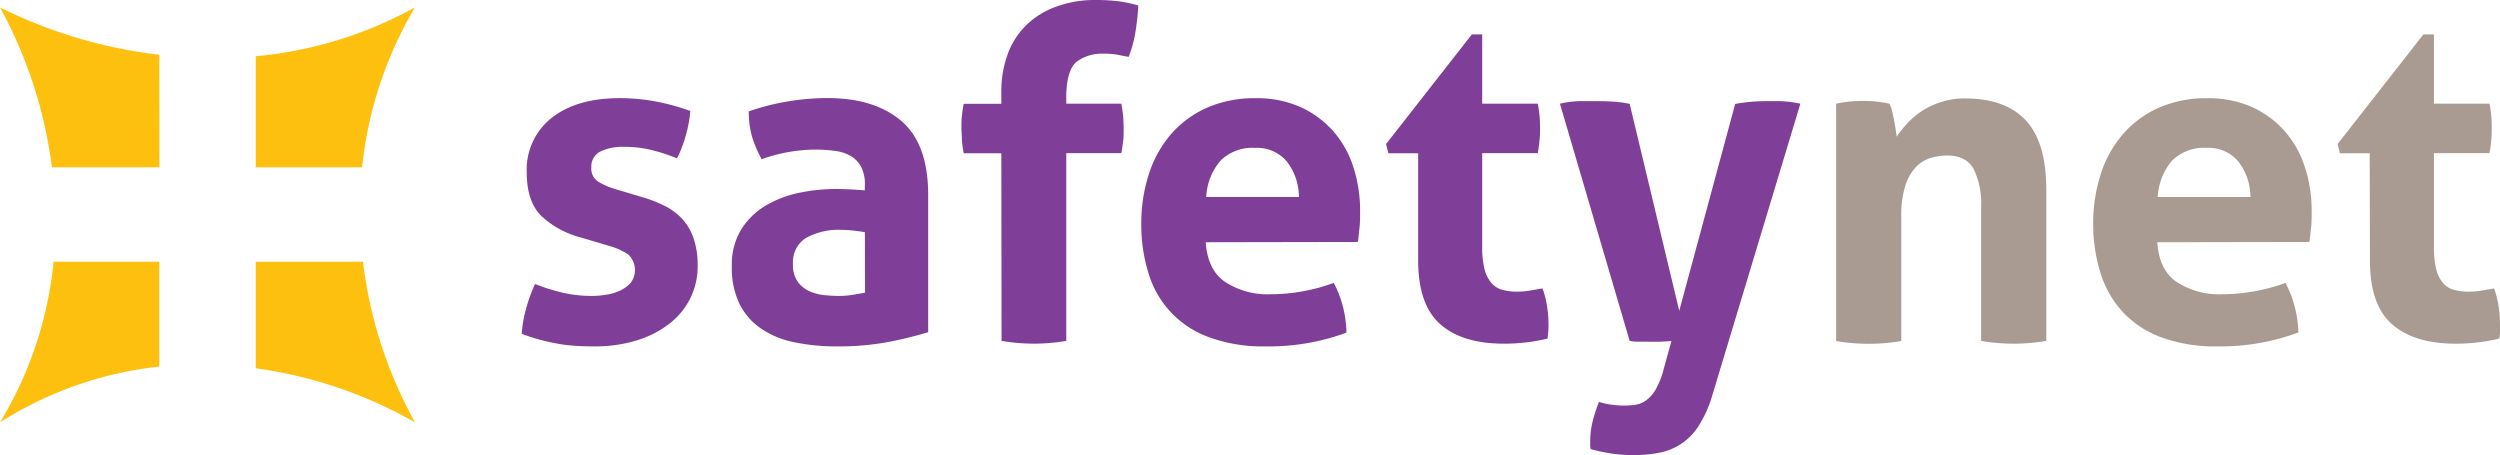
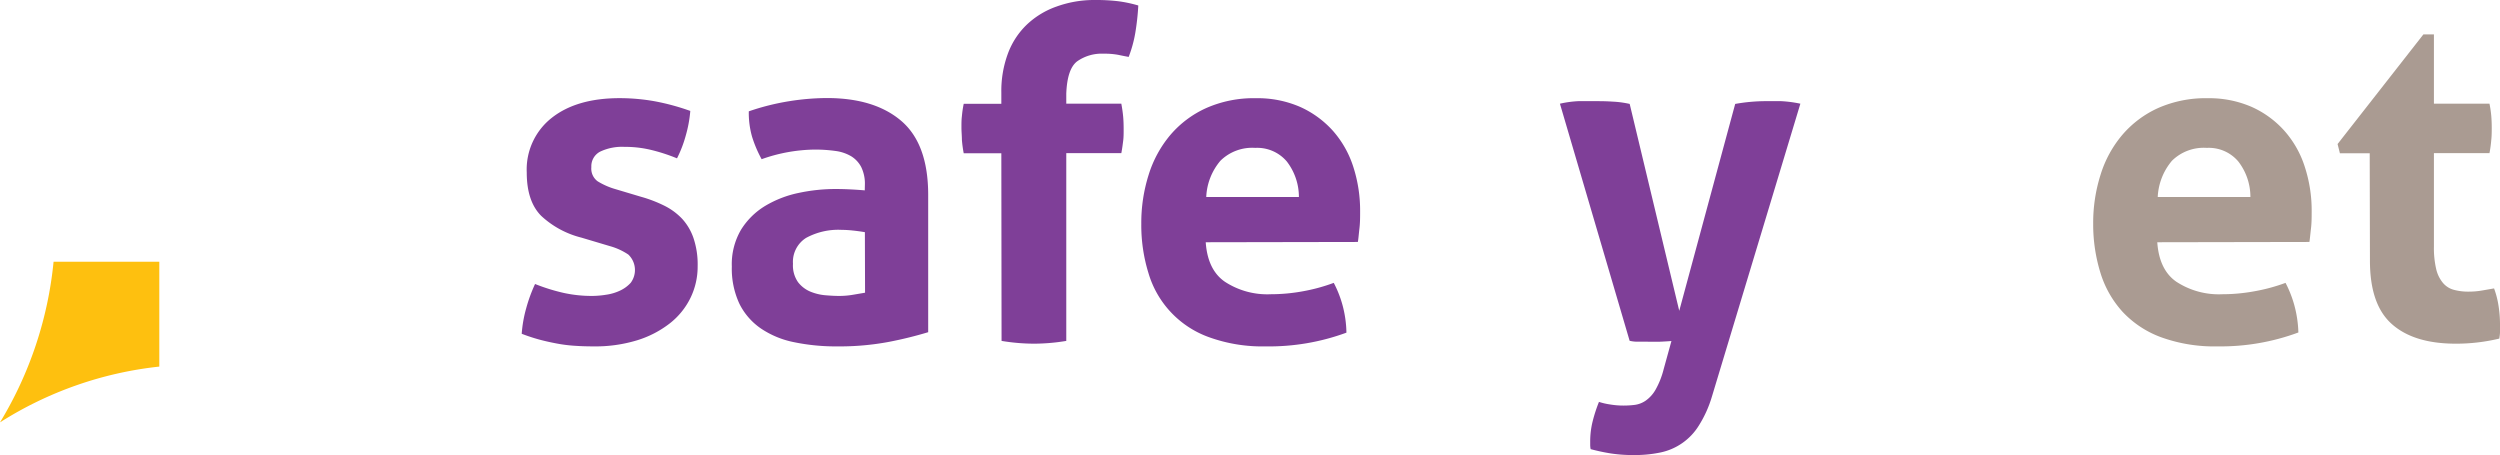
<svg xmlns="http://www.w3.org/2000/svg" id="Layer_1" data-name="Layer 1" viewBox="0 0 441.91 80.45">
  <defs>
    <style>.cls-1{fill:#7f3f98;}.cls-2{fill:#aa9b92;}.cls-3{fill:#fec00f;}</style>
  </defs>
  <path class="cls-1" d="M102.76,42a16.18,16.18,0,0,1-7.1-3.85c-1.7-1.71-2.55-4.26-2.55-7.67a11.6,11.6,0,0,1,4.42-9.65q4.41-3.48,12-3.48a35.26,35.26,0,0,1,6.25.56,40.91,40.91,0,0,1,6.24,1.7,22.35,22.35,0,0,1-.81,4.38,21.2,21.2,0,0,1-1.54,4,31.41,31.41,0,0,0-4.3-1.42,19.52,19.52,0,0,0-5-.61,9,9,0,0,0-4.3.85,2.9,2.9,0,0,0-1.54,2.72,2.78,2.78,0,0,0,1.1,2.51,12.57,12.57,0,0,0,3.12,1.38l4.62,1.38a23.35,23.35,0,0,1,4.1,1.58,11.11,11.11,0,0,1,3.12,2.31,9.7,9.7,0,0,1,2,3.41,14.6,14.6,0,0,1,.73,4.95,12.62,12.62,0,0,1-1.26,5.59,12.91,12.91,0,0,1-3.65,4.51,18,18,0,0,1-5.79,3A25.24,25.24,0,0,1,105,61.23q-1.95,0-3.57-.12a25.53,25.53,0,0,1-3.12-.41c-1-.19-2-.41-3-.68A32.59,32.59,0,0,1,92.22,59,22.4,22.4,0,0,1,93,54.54a27.16,27.16,0,0,1,1.58-4.34,33.5,33.5,0,0,0,5.07,1.58,23.1,23.1,0,0,0,5,.53,16.16,16.16,0,0,0,2.48-.21,8.54,8.54,0,0,0,2.47-.73A6,6,0,0,0,111.48,50a3.78,3.78,0,0,0-.41-5,11.21,11.21,0,0,0-3.28-1.5Z" />
  <path class="cls-1" d="M152.88,32.68a6.72,6.72,0,0,0-.65-3.16,4.92,4.92,0,0,0-1.79-1.91,7.34,7.34,0,0,0-2.79-.93,26.13,26.13,0,0,0-3.7-.24,28.81,28.81,0,0,0-9.32,1.7,21.31,21.31,0,0,1-1.7-4,15.4,15.4,0,0,1-.57-4.46,42.53,42.53,0,0,1,7.13-1.79,43.53,43.53,0,0,1,6.65-.56q8.45,0,13.18,4.05t4.75,13V58.72a69.48,69.48,0,0,1-6.89,1.7,47.1,47.1,0,0,1-9.17.81,36.32,36.32,0,0,1-7.58-.73,16.06,16.06,0,0,1-5.92-2.43,11.49,11.49,0,0,1-3.81-4.38,14.65,14.65,0,0,1-1.34-6.57A12,12,0,0,1,131,40.59a12.85,12.85,0,0,1,4.3-4.22,19.09,19.09,0,0,1,5.88-2.27,31.13,31.13,0,0,1,6.49-.69c1.56,0,3.3.08,5.19.24Zm0,8.36c-.65-.11-1.35-.21-2.11-.29a19.52,19.52,0,0,0-2-.12,11.9,11.9,0,0,0-6.28,1.42,5,5,0,0,0-2.32,4.58,5.14,5.14,0,0,0,.89,3.24,5.36,5.36,0,0,0,2.16,1.67,9,9,0,0,0,2.67.65c.95.08,1.77.12,2.47.12a14.27,14.27,0,0,0,2.44-.21l2.11-.36Z" />
  <path class="cls-1" d="M177,27.09h-6.65a21.56,21.56,0,0,1-.32-2.36c0-.7-.08-1.43-.08-2.19s0-1.38.08-2a19,19,0,0,1,.32-2.19H177v-2a19,19,0,0,1,1.18-6.93,13.66,13.66,0,0,1,3.37-5.11,14.69,14.69,0,0,1,5.23-3.16A19.56,19.56,0,0,1,193.51,0a33.43,33.43,0,0,1,4.09.21,23.16,23.16,0,0,1,3.61.76,44,44,0,0,1-.53,4.83,22.14,22.14,0,0,1-1.17,4.26c-.6-.11-1.22-.23-1.87-.37a13.58,13.58,0,0,0-2.59-.2,7.52,7.52,0,0,0-4.63,1.34c-1.19.89-1.83,2.8-1.94,5.71v1.79h9.73c.16.86.27,1.65.33,2.35s.08,1.43.08,2.19,0,1.38-.08,2-.17,1.38-.33,2.2h-9.73V60.26a35.07,35.07,0,0,1-5.68.49,35.56,35.56,0,0,1-5.76-.49Z" />
  <path class="cls-1" d="M213.13,42.82c.22,3.24,1.35,5.6,3.41,7a13.7,13.7,0,0,0,8.11,2.19,31.4,31.4,0,0,0,5.64-.52A31.65,31.65,0,0,0,235.76,50a19.33,19.33,0,0,1,1.54,3.9A19.86,19.86,0,0,1,238,58.8a39.58,39.58,0,0,1-14.27,2.43,27.73,27.73,0,0,1-10-1.62A17.19,17.19,0,0,1,203,48.25a28.58,28.58,0,0,1-1.26-8.68,28.11,28.11,0,0,1,1.3-8.67,20.2,20.2,0,0,1,3.85-7.06,18.12,18.12,0,0,1,6.33-4.74,20.76,20.76,0,0,1,8.79-1.74,18.83,18.83,0,0,1,7.79,1.53,17.32,17.32,0,0,1,5.8,4.22,17.81,17.81,0,0,1,3.61,6.37,25.14,25.14,0,0,1,1.21,7.9c0,1,0,2-.12,3s-.17,1.8-.28,2.39Zm16.47-8a10.27,10.27,0,0,0-2.15-6.29,6.85,6.85,0,0,0-5.56-2.39,8,8,0,0,0-6.16,2.27,10.59,10.59,0,0,0-2.51,6.41Z" />
-   <path class="cls-1" d="M250.68,27.09h-5.27l-.4-1.63L260.17,6.08H262V18.33h9.82a19,19,0,0,1,.32,2.19c.06.64.08,1.32.08,2s0,1.49-.08,2.19a21.56,21.56,0,0,1-.32,2.36H262V43.55a16.38,16.38,0,0,0,.41,4.05A5.87,5.87,0,0,0,263.62,50a3.76,3.76,0,0,0,1.9,1.22,9.67,9.67,0,0,0,2.68.33,13.53,13.53,0,0,0,2.39-.21l2.07-.36a15.64,15.64,0,0,1,.81,3.2,21.2,21.2,0,0,1,.25,3c0,.59,0,1.09-.05,1.5s-.07.79-.12,1.17a32.77,32.77,0,0,1-7.7.9q-7.38,0-11.27-3.45t-3.9-11.24Z" />
  <path class="cls-1" d="M275.74,18.33a18.58,18.58,0,0,1,3.29-.45c.94,0,1.82,0,2.63,0,1.08,0,2.19,0,3.33.08a17.27,17.27,0,0,1,3.08.41l8.76,36.57,9.89-36.57a31.14,31.14,0,0,1,5.52-.49c.81,0,1.67,0,2.59,0a21.67,21.67,0,0,1,3.41.45L302.59,70.15a20.49,20.49,0,0,1-2.32,5.11A10.47,10.47,0,0,1,293.42,80a22.42,22.42,0,0,1-4.54.44,26.87,26.87,0,0,1-4.1-.28,34.61,34.61,0,0,1-3.61-.77,4.06,4.06,0,0,1-.08-.69V78.1a14.69,14.69,0,0,1,.45-3.69,26.56,26.56,0,0,1,1.1-3.37,11.51,11.51,0,0,0,1.94.45,14.23,14.23,0,0,0,2.43.2,16,16,0,0,0,1.95-.12,4.47,4.47,0,0,0,1.91-.73,6,6,0,0,0,1.74-1.9,14.56,14.56,0,0,0,1.46-3.66l1.38-5c-.6.05-1.26.09-2,.12s-1.47,0-2.23,0h-1.7a5.93,5.93,0,0,1-1.46-.16Z" />
-   <path class="cls-2" d="M324.56,18.33c.76-.16,1.52-.28,2.27-.37a24.21,24.21,0,0,1,2.52-.12,21.66,21.66,0,0,1,2.43.12c.7.09,1.43.21,2.19.37a4.93,4.93,0,0,1,.45,1.17q.19.78.36,1.62c.11.57.2,1.13.29,1.67s.14,1,.2,1.38a19,19,0,0,1,1.94-2.44,14.24,14.24,0,0,1,2.64-2.19A14.44,14.44,0,0,1,343.21,18a13.53,13.53,0,0,1,4.14-.6q7.14,0,10.75,3.89t3.61,12.24V60.26a34.1,34.1,0,0,1-11.52,0V36.58a13.83,13.83,0,0,0-1.34-6.74c-.89-1.56-2.44-2.35-4.66-2.35a10.6,10.6,0,0,0-2.84.41,6,6,0,0,0-2.64,1.58,8.58,8.58,0,0,0-1.9,3.28,17.19,17.19,0,0,0-.73,5.52v22a34.1,34.1,0,0,1-11.52,0Z" />
  <path class="cls-2" d="M381.33,42.82c.22,3.24,1.35,5.6,3.4,7a13.74,13.74,0,0,0,8.12,2.19,31.29,31.29,0,0,0,5.63-.52A31.76,31.76,0,0,0,404,50a19.93,19.93,0,0,1,1.54,3.9,20.35,20.35,0,0,1,.73,4.87A39.58,39.58,0,0,1,392,61.23a27.69,27.69,0,0,1-10-1.62,17.65,17.65,0,0,1-6.81-4.5,18.1,18.1,0,0,1-3.9-6.86A28.9,28.9,0,0,1,370,39.57a28.11,28.11,0,0,1,1.3-8.67,20,20,0,0,1,3.85-7.06,18.18,18.18,0,0,1,6.32-4.74,20.84,20.84,0,0,1,8.8-1.74A18.83,18.83,0,0,1,398,18.89a17.18,17.18,0,0,1,5.79,4.22,17.66,17.66,0,0,1,3.61,6.37,24.85,24.85,0,0,1,1.22,7.9c0,1,0,2-.12,3s-.18,1.8-.28,2.39Zm16.46-8a10.21,10.21,0,0,0-2.15-6.29,6.82,6.82,0,0,0-5.55-2.39,8,8,0,0,0-6.16,2.27,10.66,10.66,0,0,0-2.52,6.41Z" />
  <path class="cls-2" d="M418.88,27.09h-5.27l-.41-1.63L428.37,6.08h1.86V18.33h9.82a19,19,0,0,1,.32,2.19c.05.64.08,1.32.08,2s0,1.49-.08,2.19a21.56,21.56,0,0,1-.32,2.36h-9.82V43.55a16.38,16.38,0,0,0,.41,4.05A5.87,5.87,0,0,0,431.82,50a3.76,3.76,0,0,0,1.9,1.22,9.67,9.67,0,0,0,2.68.33,13.53,13.53,0,0,0,2.39-.21l2.07-.36a15.64,15.64,0,0,1,.81,3.2,21.06,21.06,0,0,1,.24,3c0,.59,0,1.09,0,1.5s-.07.79-.12,1.17a32.77,32.77,0,0,1-7.7.9c-4.93,0-8.68-1.15-11.28-3.45s-3.89-6-3.89-11.24Z" />
  <path class="cls-3" d="M9.47,46.26A67.27,67.27,0,0,1,0,74.66,65.49,65.49,0,0,1,28.16,64.8V46.26Z" />
-   <path class="cls-3" d="M28.16,9.68A85.39,85.39,0,0,1,0,1.31,80.06,80.06,0,0,1,9.18,29.58h19Z" />
-   <path class="cls-3" d="M64,29.58A69.72,69.72,0,0,1,73.35,1.31,71.82,71.82,0,0,1,45.21,9.94V29.58Z" />
-   <path class="cls-3" d="M45.21,65.1a78.12,78.12,0,0,1,28.15,9.56,77.64,77.64,0,0,1-9.2-28.4H45.21Z" />
</svg>